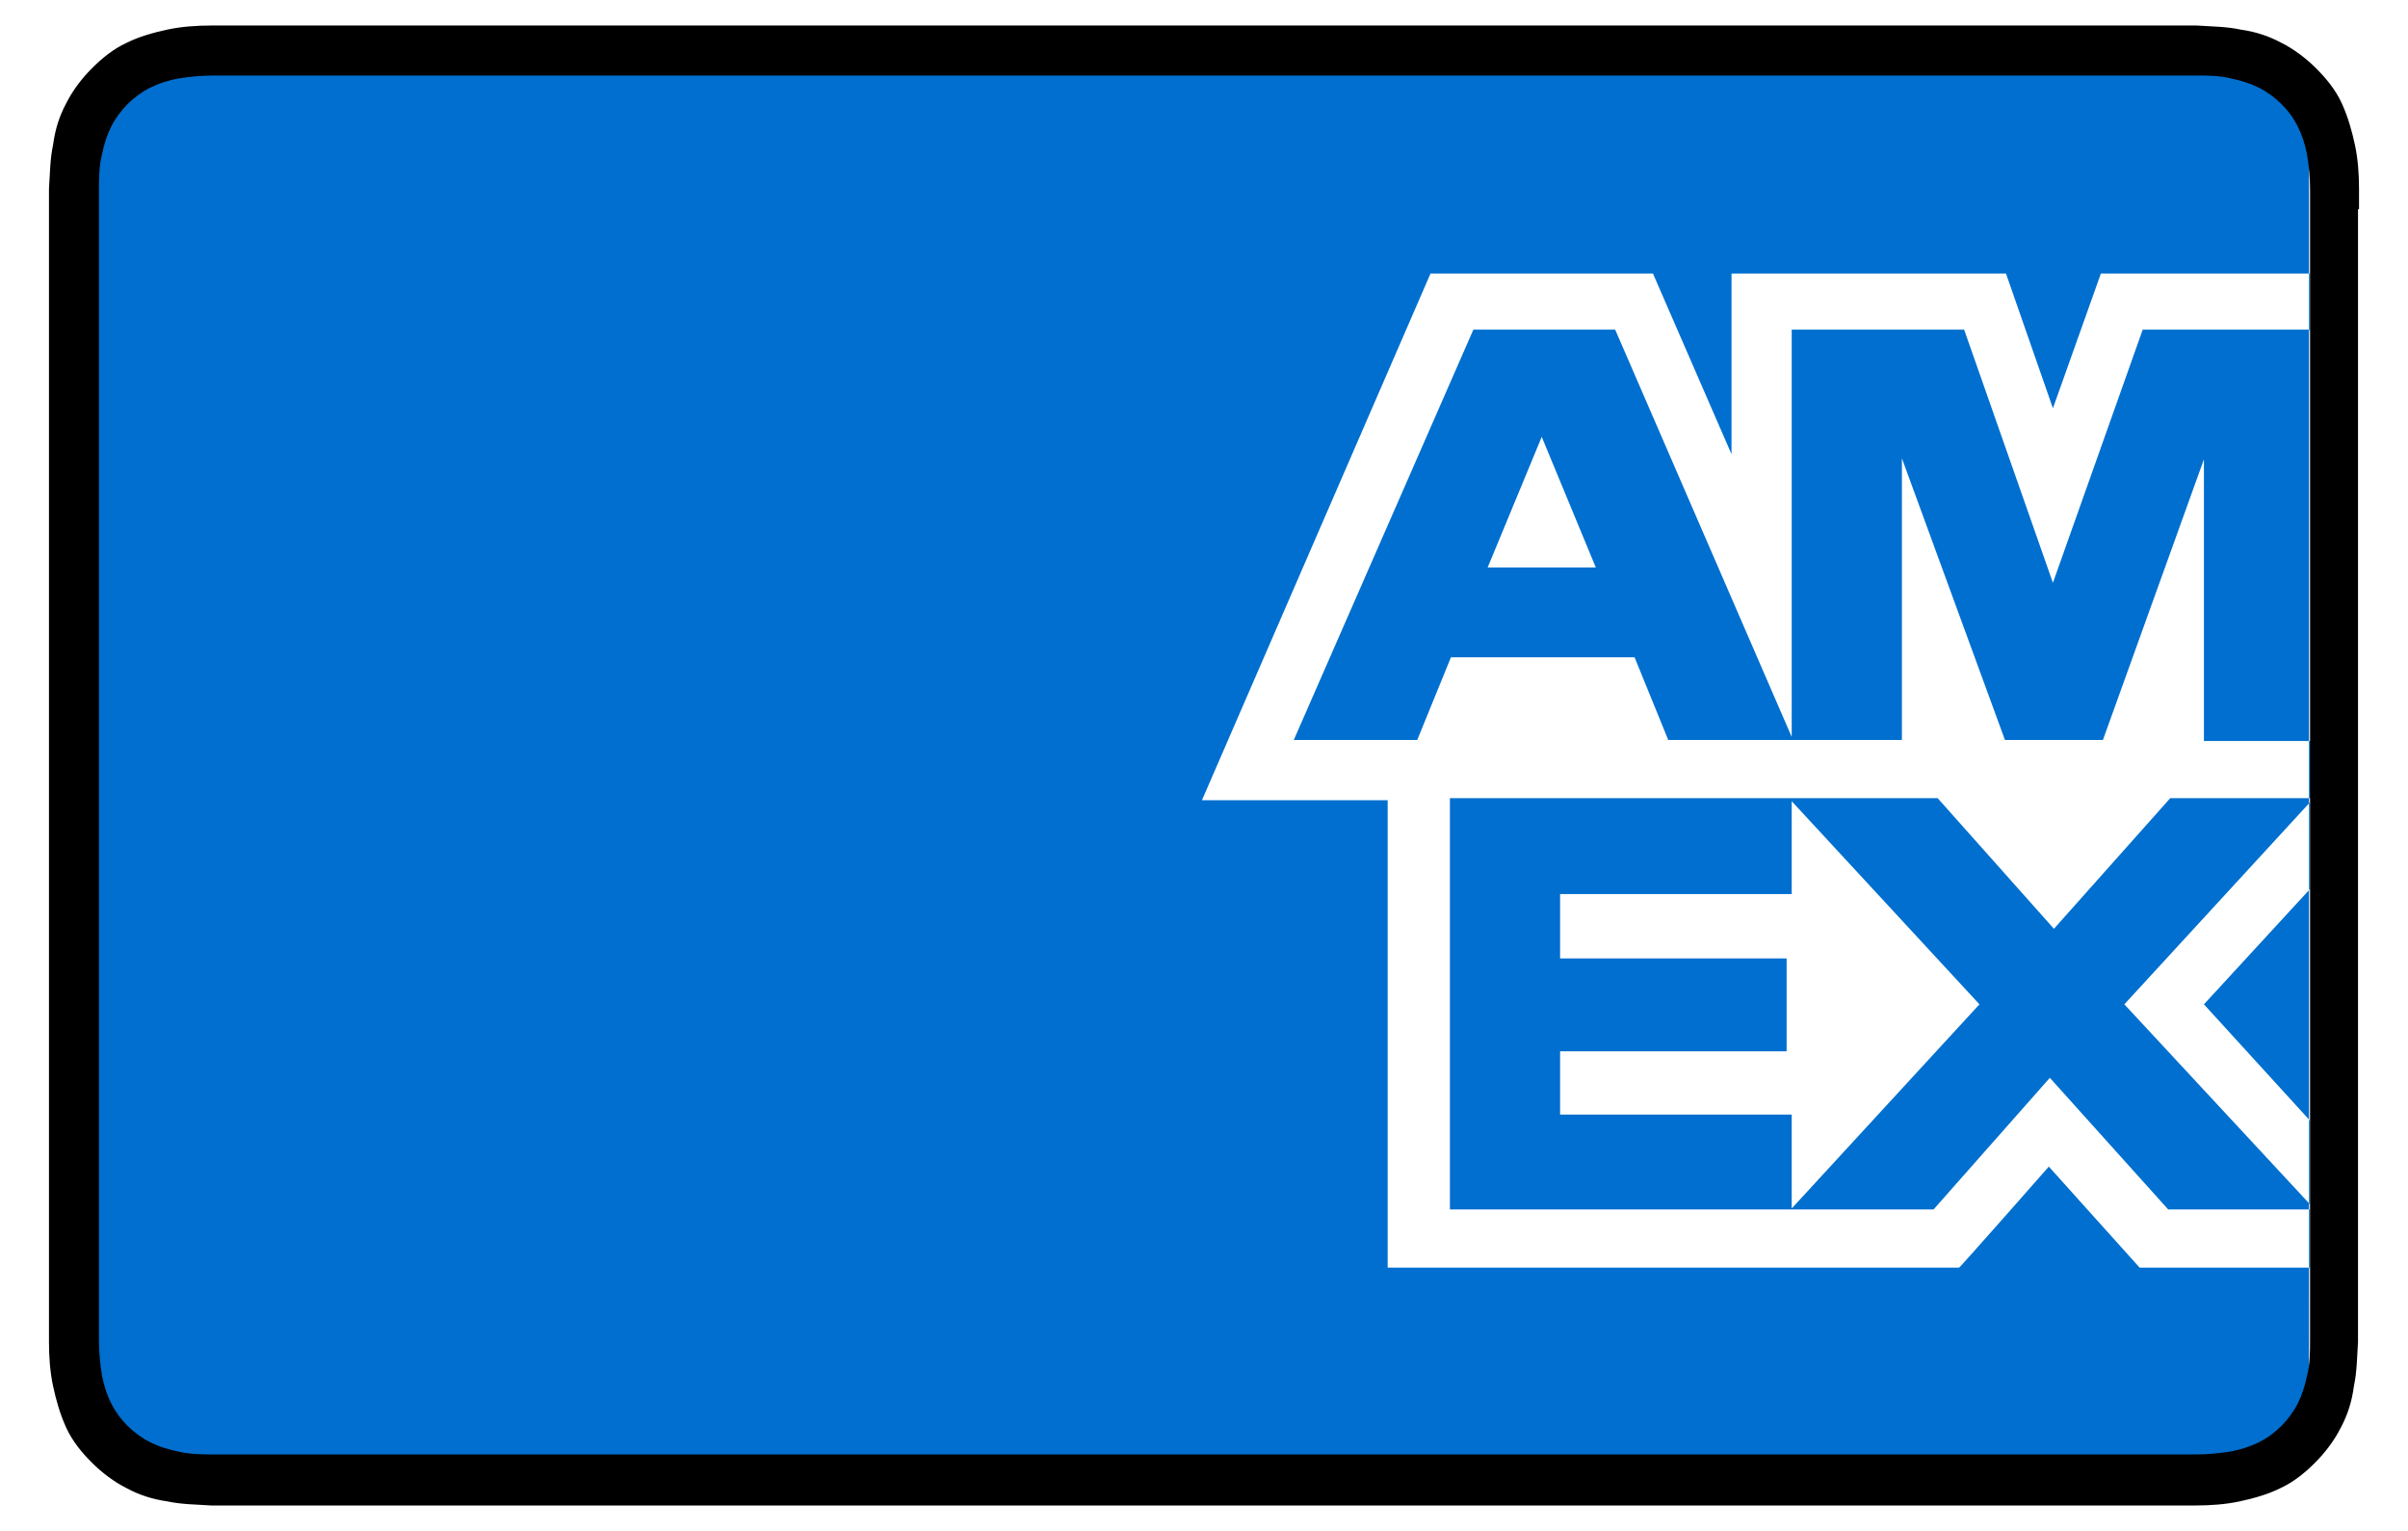
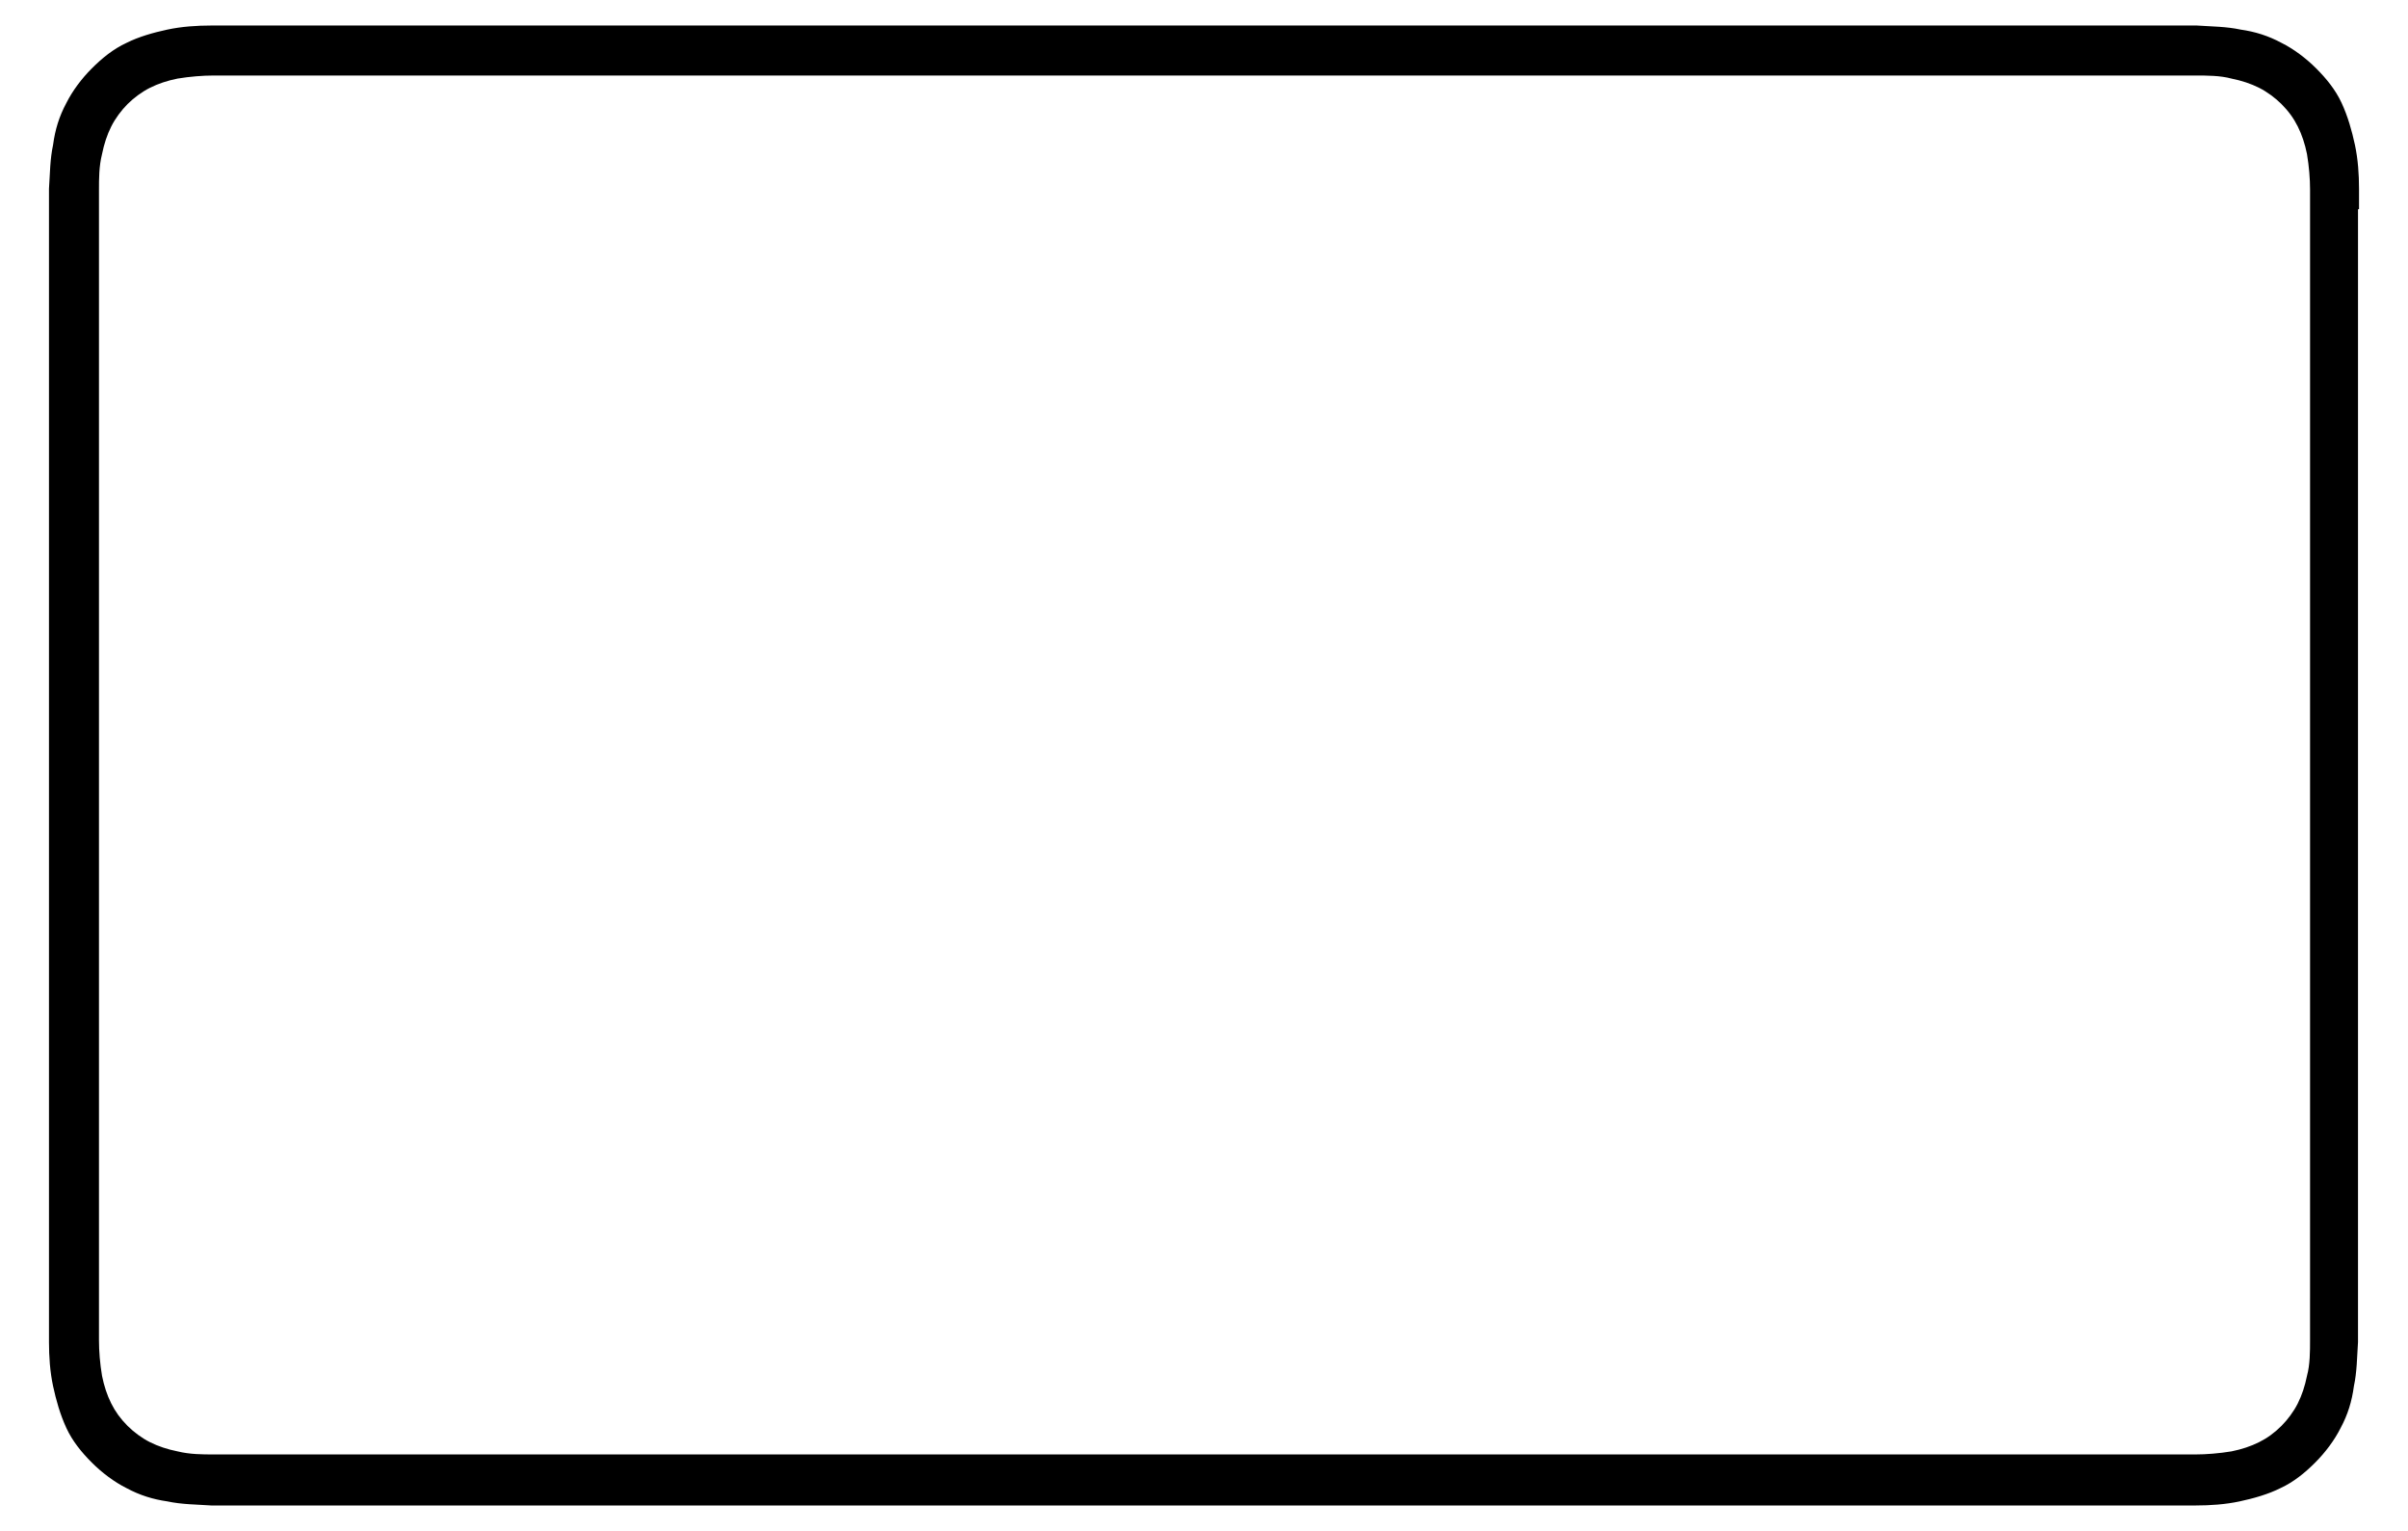
<svg xmlns="http://www.w3.org/2000/svg" id="Livello_1" width="236" height="150" baseProfile="tiny" version="1.2" viewBox="0 0 236 150">
-   <path d="M22.1,146h192.1c7.5,0,12.1-5.1,12.1-12.6V16.6c0-7.5-5.1-12.1-12.6-12.1H21.6c-7.5,0-14.6,4.6-14.6,12.1v116.7c0,7.5,7.6,12.6,15.1,12.6ZM226.4,32.4v-5.6h-20.5l-4.7,13.2-4.6-13.2h-26.9v17.7l-7.7-17.7h-21.8l-22.4,51.6h18.2v45.8h56c0,.1,8.8-9.9,8.8-9.9l8.9,9.9h16.7v-5.7h-13.9l-11.6-12.9-11.4,12.9h-47.4v-40.3h33.6s14.2,0,14.2,0l11.4,12.8,11.4-12.8h13.8v-5.6h0c0,0-10.5,0-10.5,0v-27.6l-9.9,27.5h-9.6l-10.1-27.6v27.6h-10.5,0s-12.4,0-12.4,0l-3.3-8.1h-18l-3.3,8.1h-12.1l17.6-40.2h13.9l17.3,39.9v-39.9h16.9c0,0,8.7,24.8,8.7,24.8l8.8-24.8h16.3ZM226.4,78.6l-18.2,19.8,18.2,19.6v-8.2l-10.4-11.4,10.4-11.3v-8.3ZM175.6,78.5v9.1h-22.7v6.3h22.2v9.1h-22.2v6.2h22.7v9.2l18.4-20-18.4-19.9ZM145.8,55.6l5.3-12.8,5.3,12.8h-10.5Z" fill="#006fcf" fill-rule="evenodd" />
-   <path d="M231.2,20.5c0-.7,0-1.3,0-2,0-1.4-.1-2.9-.4-4.3-.3-1.4-.7-2.8-1.3-4.1-.6-1.3-1.5-2.4-2.5-3.4-1-1-2.2-1.9-3.4-2.5-1.3-.7-2.6-1.1-4-1.3-1.4-.3-2.8-.3-4.3-.4-.7,0-1.3,0-2,0-.8,0-1.5,0-2.3,0H25c-.8,0-1.6,0-2.3,0-.7,0-1.3,0-2,0-1.4,0-2.9.1-4.3.4-1.4.3-2.8.7-4,1.3-1.3.6-2.4,1.5-3.4,2.5-1,1-1.9,2.2-2.5,3.4-.7,1.3-1.1,2.6-1.3,4.1-.3,1.4-.3,2.8-.4,4.3,0,.7,0,1.3,0,2,0,.8,0,1.5,0,2.3v104.4c0,.8,0,1.5,0,2.3,0,.7,0,1.3,0,2,0,1.4.1,2.9.4,4.3.3,1.4.7,2.8,1.3,4.1.6,1.3,1.5,2.4,2.5,3.4,1,1,2.2,1.9,3.4,2.5,1.3.7,2.6,1.1,4,1.3,1.4.3,2.8.3,4.3.4.7,0,1.3,0,2,0,.8,0,1.5,0,2.3,0h185.9c.8,0,1.5,0,2.3,0,.7,0,1.3,0,2,0,1.4,0,2.9-.1,4.3-.4,1.4-.3,2.8-.7,4-1.3,1.3-.6,2.4-1.5,3.4-2.5,1-1,1.9-2.2,2.5-3.4.7-1.3,1.1-2.6,1.3-4.1.3-1.4.3-2.8.4-4.3,0-.7,0-1.3,0-2,0-.8,0-1.5,0-2.3V22.8c0-.8,0-1.6,0-2.3ZM226.4,127.2c0,.8,0,1.5,0,2.3,0,.6,0,1.2,0,1.8,0,1.1,0,2.4-.3,3.5-.2,1-.5,1.9-.9,2.7-.4.8-1,1.6-1.6,2.2-.7.7-1.4,1.2-2.2,1.6-.8.4-1.7.7-2.7.9-1.2.2-2.5.3-3.5.3-.6,0-1.2,0-1.9,0-.8,0-1.5,0-2.3,0H25c-.8,0-1.5,0-2.3,0-.6,0-1.2,0-1.8,0-1,0-2.3,0-3.5-.3-1-.2-1.9-.5-2.7-.9-.8-.4-1.6-1-2.2-1.6-.7-.7-1.2-1.4-1.6-2.2-.4-.8-.7-1.7-.9-2.7-.2-1.2-.3-2.4-.3-3.5,0-.6,0-1.2,0-1.9v-1.8s0-.5,0-.5V20.5c0-.6,0-1.2,0-1.9,0-1.1,0-2.3.3-3.5.2-1,.5-1.9.9-2.7.4-.8,1-1.6,1.6-2.2s1.4-1.2,2.2-1.6c.8-.4,1.7-.7,2.7-.9,1.2-.2,2.5-.3,3.5-.3.6,0,1.2,0,1.9,0h2.3s185.9,0,185.9,0h2.3c.6,0,1.2,0,1.9,0,1.1,0,2.4,0,3.5.3,1,.2,1.9.5,2.7.9.8.4,1.6,1,2.2,1.6.7.7,1.2,1.4,1.6,2.2.4.8.7,1.7.9,2.7.2,1.2.3,2.4.3,3.5,0,.6,0,1.2,0,1.9,0,.8,0,1.5,0,2.3v104.4Z" />
+   <path d="M231.2,20.5c0-.7,0-1.3,0-2,0-1.4-.1-2.9-.4-4.3-.3-1.4-.7-2.8-1.3-4.1-.6-1.3-1.5-2.4-2.5-3.4-1-1-2.2-1.9-3.4-2.5-1.3-.7-2.6-1.1-4-1.3-1.4-.3-2.8-.3-4.3-.4-.7,0-1.3,0-2,0-.8,0-1.5,0-2.3,0H25c-.8,0-1.6,0-2.3,0-.7,0-1.3,0-2,0-1.4,0-2.9.1-4.3.4-1.4.3-2.8.7-4,1.3-1.3.6-2.4,1.5-3.4,2.5-1,1-1.9,2.2-2.5,3.4-.7,1.3-1.1,2.6-1.3,4.1-.3,1.4-.3,2.8-.4,4.3,0,.7,0,1.3,0,2,0,.8,0,1.5,0,2.3v104.4c0,.8,0,1.5,0,2.3,0,.7,0,1.3,0,2,0,1.4.1,2.9.4,4.3.3,1.4.7,2.8,1.3,4.1.6,1.3,1.5,2.4,2.5,3.4,1,1,2.2,1.9,3.4,2.5,1.3.7,2.6,1.1,4,1.3,1.4.3,2.8.3,4.3.4.7,0,1.3,0,2,0,.8,0,1.5,0,2.3,0h185.9c.8,0,1.5,0,2.3,0,.7,0,1.3,0,2,0,1.4,0,2.9-.1,4.3-.4,1.4-.3,2.8-.7,4-1.3,1.3-.6,2.4-1.5,3.4-2.5,1-1,1.9-2.2,2.5-3.4.7-1.3,1.1-2.6,1.3-4.1.3-1.4.3-2.8.4-4.3,0-.7,0-1.3,0-2,0-.8,0-1.5,0-2.3V22.8c0-.8,0-1.6,0-2.3ZM226.4,127.2c0,.8,0,1.5,0,2.3,0,.6,0,1.2,0,1.8,0,1.1,0,2.4-.3,3.5-.2,1-.5,1.9-.9,2.7-.4.8-1,1.6-1.6,2.2-.7.7-1.4,1.2-2.2,1.6-.8.4-1.7.7-2.7.9-1.2.2-2.5.3-3.5.3-.6,0-1.2,0-1.9,0-.8,0-1.5,0-2.3,0H25c-.8,0-1.5,0-2.3,0-.6,0-1.2,0-1.8,0-1,0-2.3,0-3.5-.3-1-.2-1.9-.5-2.7-.9-.8-.4-1.6-1-2.2-1.6-.7-.7-1.2-1.4-1.6-2.2-.4-.8-.7-1.7-.9-2.7-.2-1.2-.3-2.4-.3-3.5,0-.6,0-1.2,0-1.9v-1.8V20.5c0-.6,0-1.2,0-1.9,0-1.1,0-2.3.3-3.5.2-1,.5-1.9.9-2.7.4-.8,1-1.6,1.6-2.2s1.4-1.2,2.2-1.6c.8-.4,1.7-.7,2.7-.9,1.2-.2,2.5-.3,3.5-.3.6,0,1.2,0,1.9,0h2.3s185.9,0,185.9,0h2.3c.6,0,1.2,0,1.9,0,1.1,0,2.4,0,3.5.3,1,.2,1.9.5,2.7.9.8.4,1.6,1,2.2,1.6.7.7,1.2,1.4,1.6,2.2.4.8.7,1.7.9,2.7.2,1.2.3,2.4.3,3.5,0,.6,0,1.2,0,1.9,0,.8,0,1.5,0,2.3v104.4Z" />
  <rect x="4.8" y="2.5" width="226.5" height="145" fill="none" />
</svg>